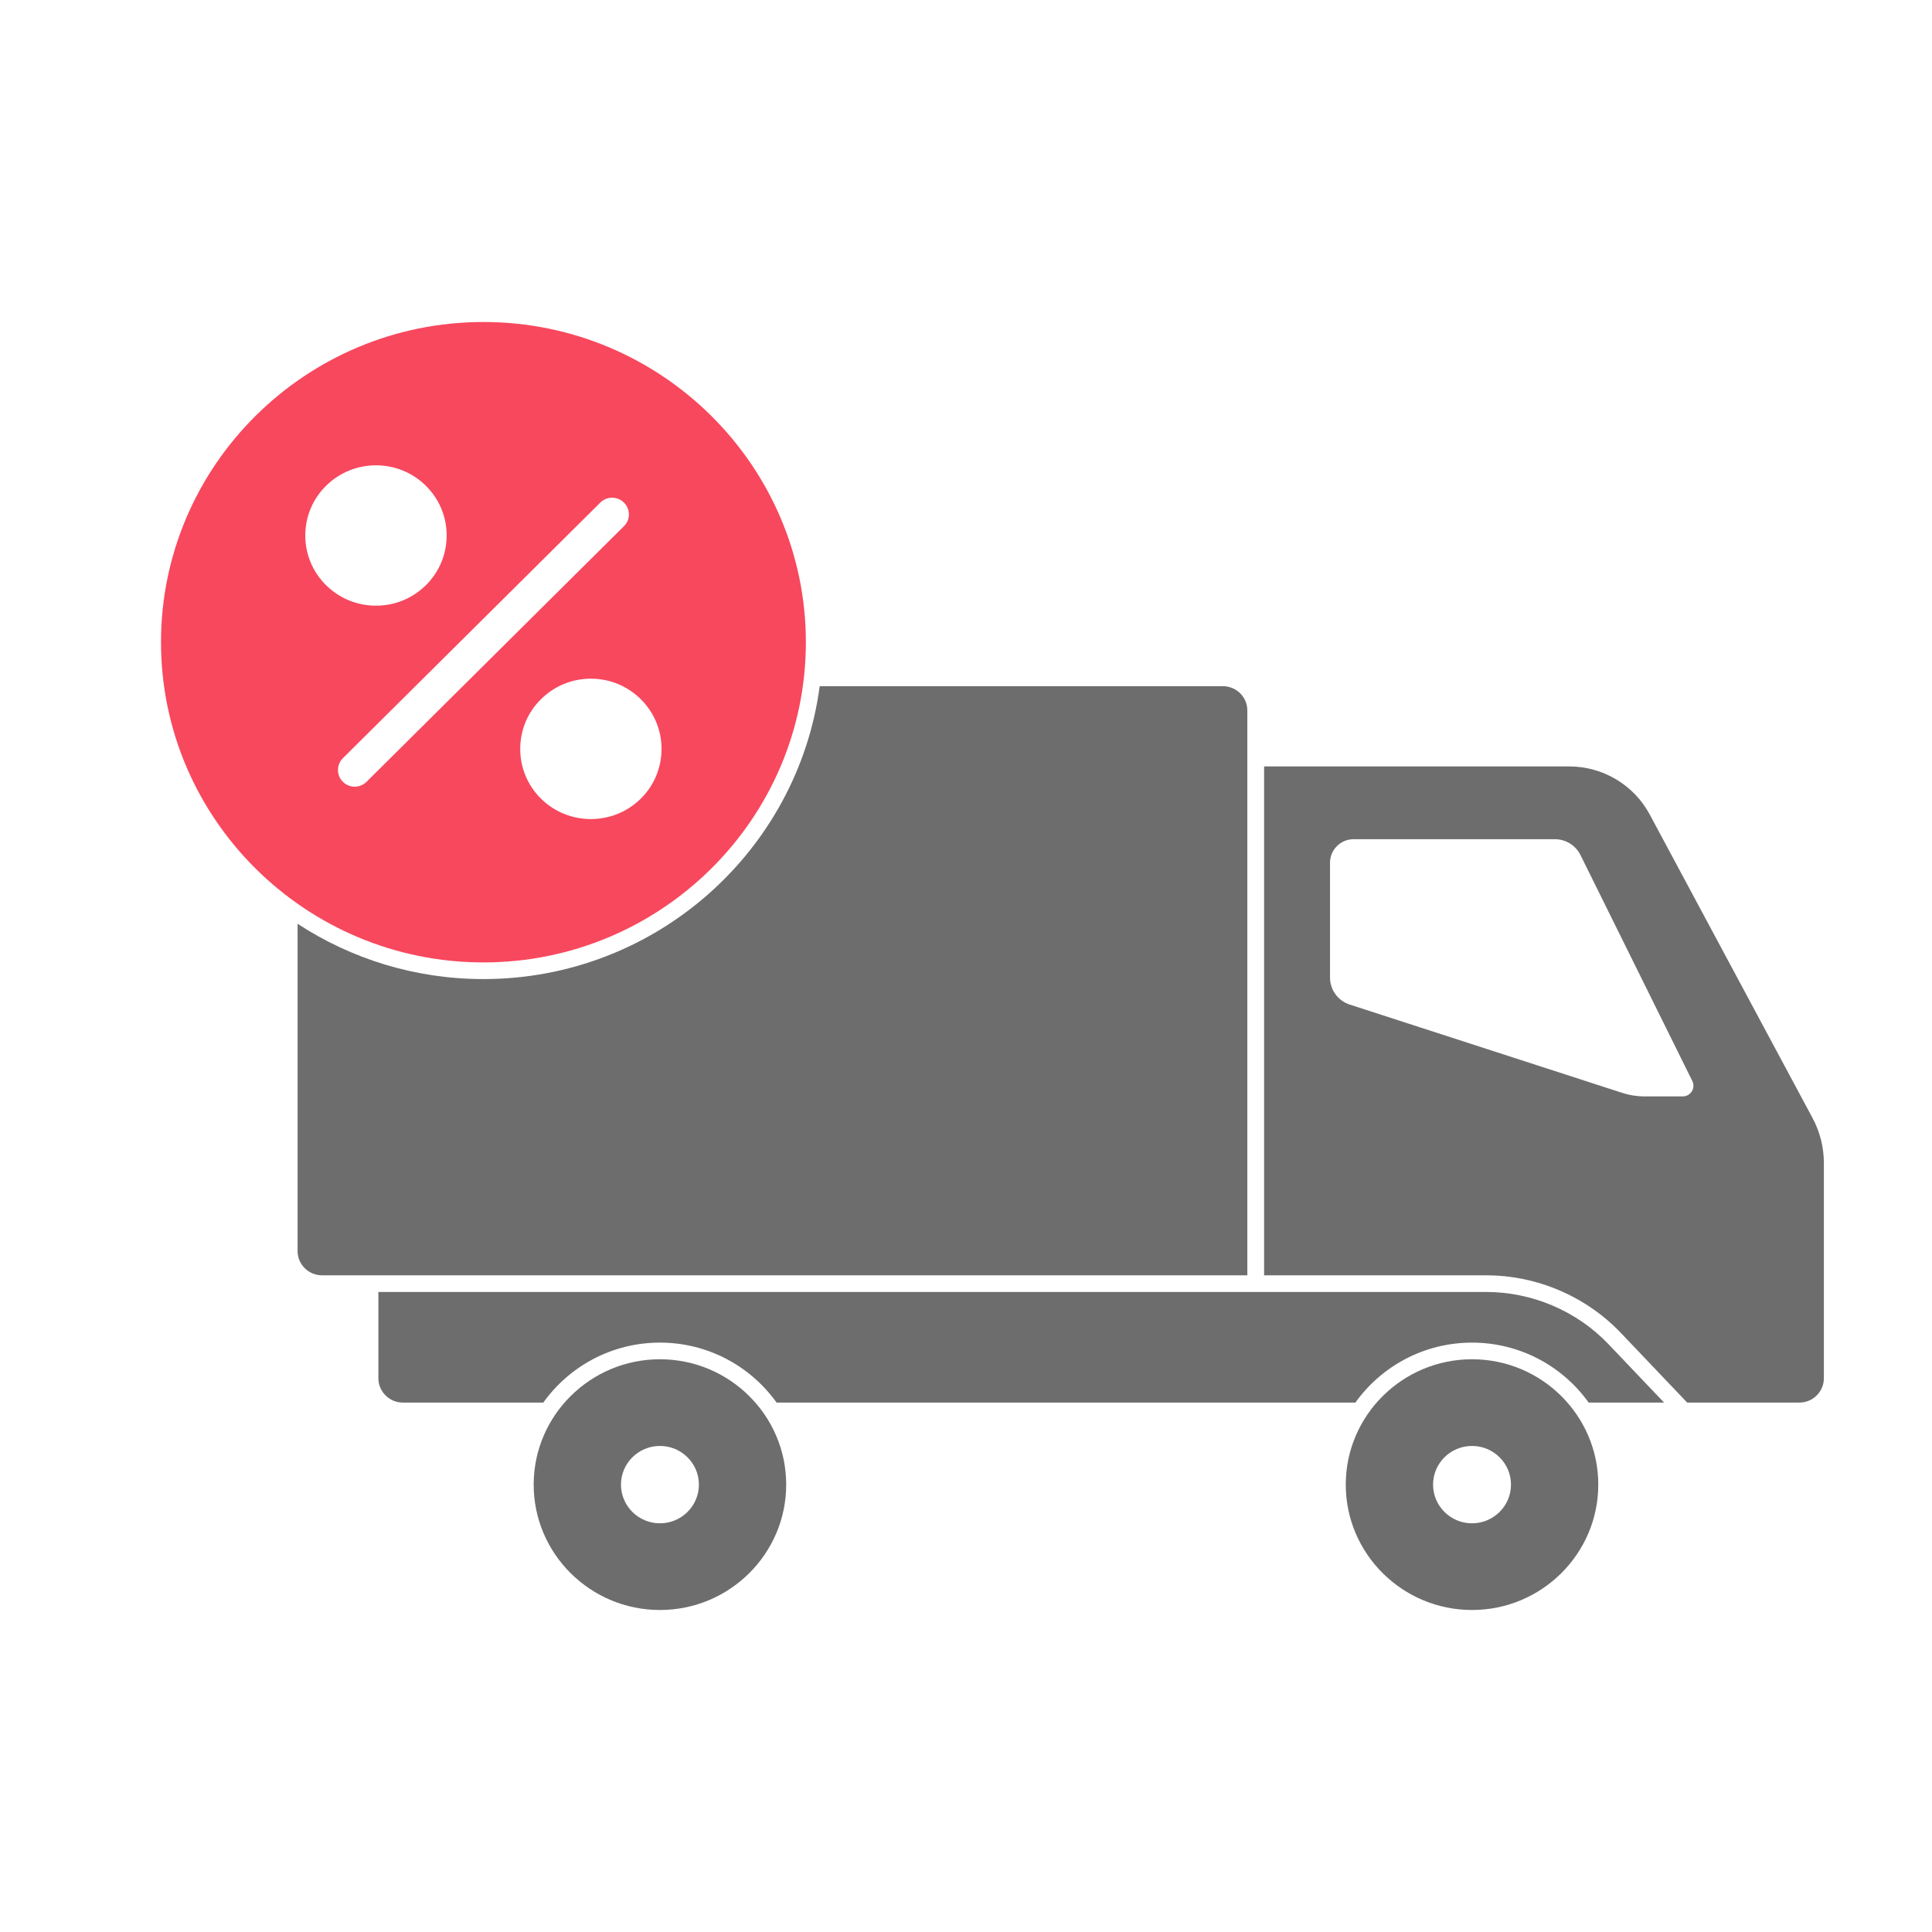
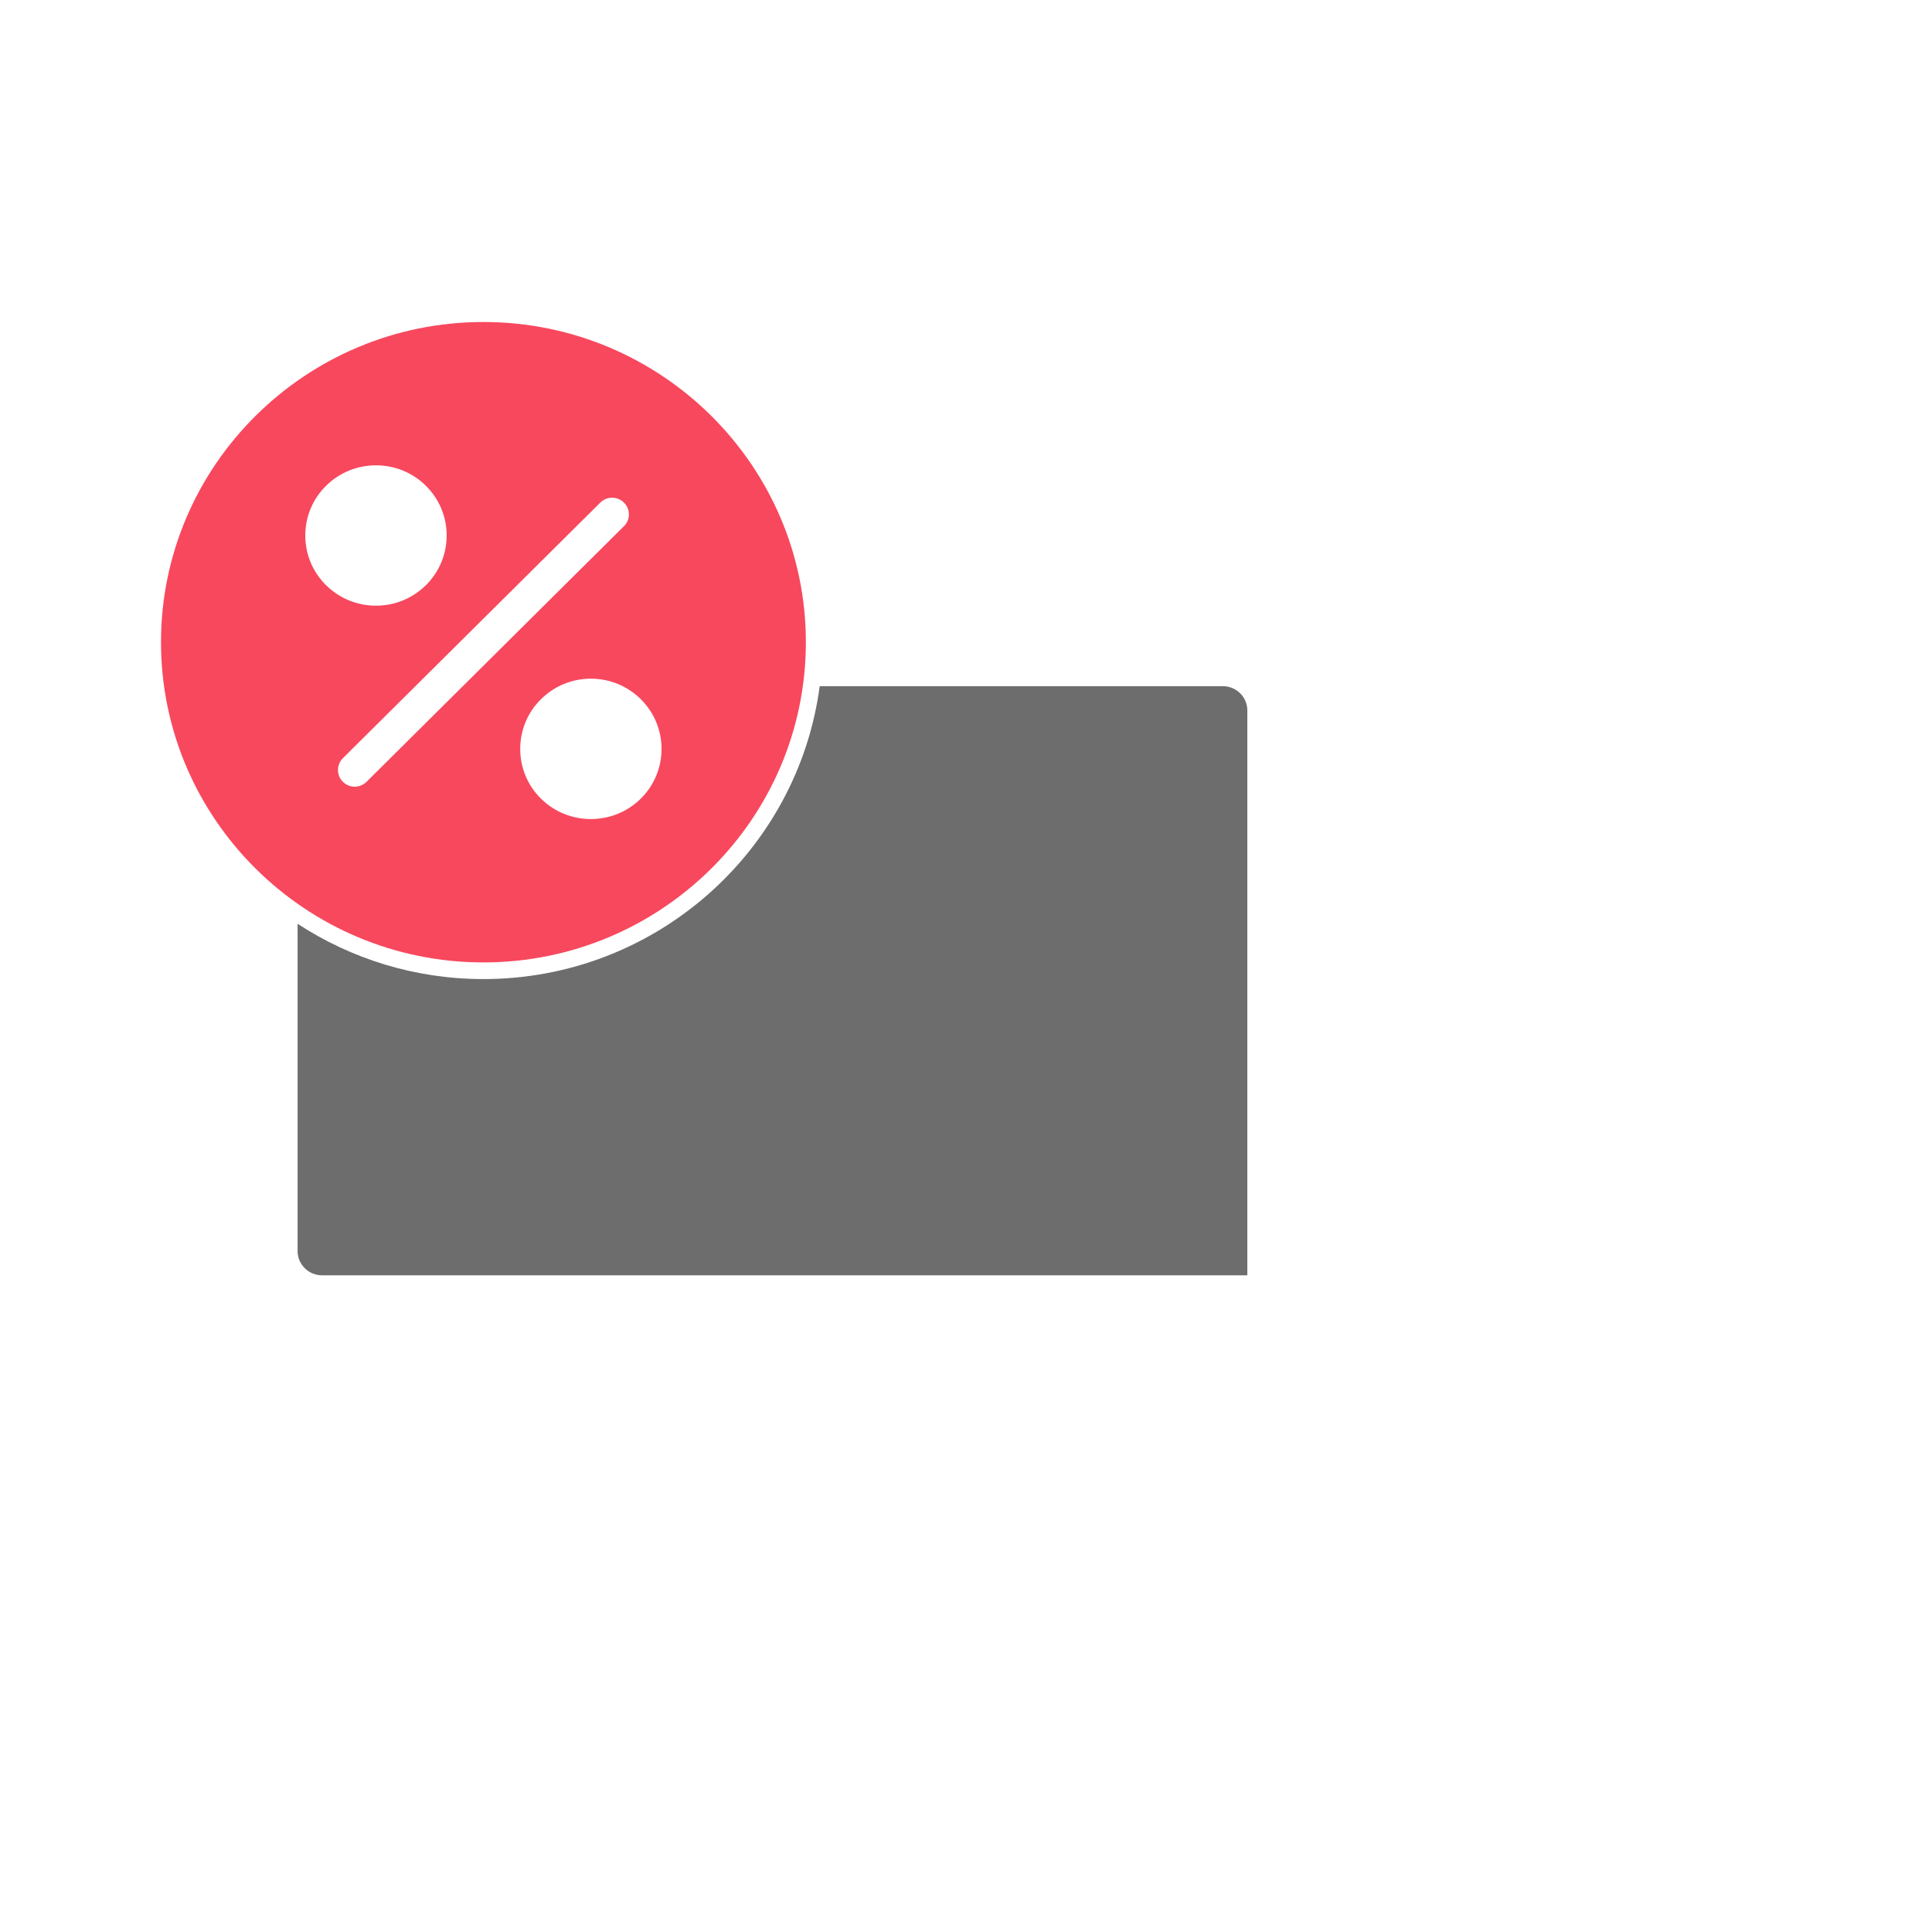
<svg xmlns="http://www.w3.org/2000/svg" fill="none" viewBox="0 0 60 60" height="60" width="60">
  <path fill="#F8485E" d="M25.027 19.944C25.027 14.461 20.535 10 15.013 10C9.492 10 5 14.461 5 19.944C5 25.428 9.492 29.889 15.013 29.889C20.535 29.889 25.027 25.428 25.027 19.944ZM19.903 24.8C19.047 25.649 17.654 25.649 16.798 24.8C16.383 24.388 16.156 23.84 16.156 23.259C16.156 22.676 16.383 22.127 16.798 21.717C17.213 21.305 17.764 21.077 18.351 21.077C18.938 21.077 19.488 21.305 19.903 21.717C20.759 22.567 20.759 23.95 19.903 24.8ZM9.481 16.63C9.481 16.047 9.709 15.501 10.124 15.089C10.553 14.663 11.114 14.451 11.676 14.451C12.239 14.451 12.801 14.663 13.229 15.089C13.643 15.501 13.871 16.047 13.871 16.63C13.871 17.211 13.643 17.76 13.229 18.172C12.813 18.582 12.263 18.81 11.676 18.81C11.089 18.81 10.539 18.582 10.124 18.172C9.709 17.76 9.481 17.211 9.481 16.63ZM11.016 24.431C10.883 24.431 10.749 24.38 10.648 24.279C10.445 24.078 10.445 23.75 10.648 23.547L18.642 15.609C18.846 15.406 19.175 15.406 19.378 15.609C19.582 15.811 19.582 16.139 19.378 16.34L11.384 24.279C11.284 24.38 11.15 24.431 11.016 24.431Z" />
  <path fill="#6D6D6D" d="M38.737 22.064C38.737 21.648 38.397 21.31 37.978 21.31H25.456C24.778 26.435 20.356 30.406 15.013 30.406C12.883 30.406 10.9 29.773 9.242 28.689V38.852C9.242 39.268 9.582 39.606 10.001 39.606H38.737V22.064Z" />
-   <path fill="#6D6D6D" d="M56.289 34.719L51.232 25.292C50.738 24.373 49.778 23.802 48.73 23.802H39.258V39.606H46.153C47.729 39.606 49.254 40.258 50.337 41.395L52.397 43.558H55.883C56.302 43.558 56.642 43.218 56.642 42.803V36.119C56.642 35.631 56.52 35.148 56.289 34.719ZM52.541 33.893C52.478 33.993 52.374 34.05 52.256 34.05H51.084C50.839 34.05 50.598 34.012 50.367 33.936L41.918 31.198C41.551 31.079 41.305 30.742 41.305 30.36V26.792C41.305 26.39 41.633 26.062 42.039 26.062H48.287C48.627 26.062 48.933 26.252 49.084 26.556L52.556 33.57C52.608 33.676 52.603 33.793 52.541 33.893Z" />
-   <path fill="#6D6D6D" d="M45.715 42.213C43.553 42.213 41.794 43.96 41.794 46.106C41.794 48.253 43.553 50 45.715 50C47.877 50 49.636 48.253 49.636 46.106C49.636 43.96 47.877 42.213 45.715 42.213ZM45.715 47.308C45.048 47.308 44.505 46.769 44.505 46.106C44.505 45.443 45.048 44.905 45.715 44.905C46.382 44.905 46.925 45.443 46.925 46.106C46.925 46.769 46.382 47.308 45.715 47.308Z" />
-   <path fill="#6D6D6D" d="M20.495 42.213C18.333 42.213 16.574 43.96 16.574 46.106C16.574 48.253 18.333 50 20.495 50C22.657 50 24.416 48.253 24.416 46.106C24.416 43.96 22.657 42.213 20.495 42.213ZM20.495 47.308C19.828 47.308 19.285 46.769 19.285 46.106C19.285 45.443 19.828 44.905 20.495 44.905C21.162 44.905 21.705 45.443 21.705 46.106C21.705 46.769 21.162 47.308 20.495 47.308Z" />
-   <path fill="#6D6D6D" d="M46.153 40.123H11.751V42.803C11.751 43.218 12.091 43.558 12.509 43.558H16.873C17.678 42.432 19.001 41.696 20.495 41.696C21.988 41.696 23.311 42.432 24.117 43.558H42.093C42.899 42.432 44.222 41.696 45.715 41.696C47.208 41.696 48.531 42.432 49.337 43.558H51.679L49.959 41.751C48.974 40.716 47.587 40.123 46.153 40.123Z" />
</svg>